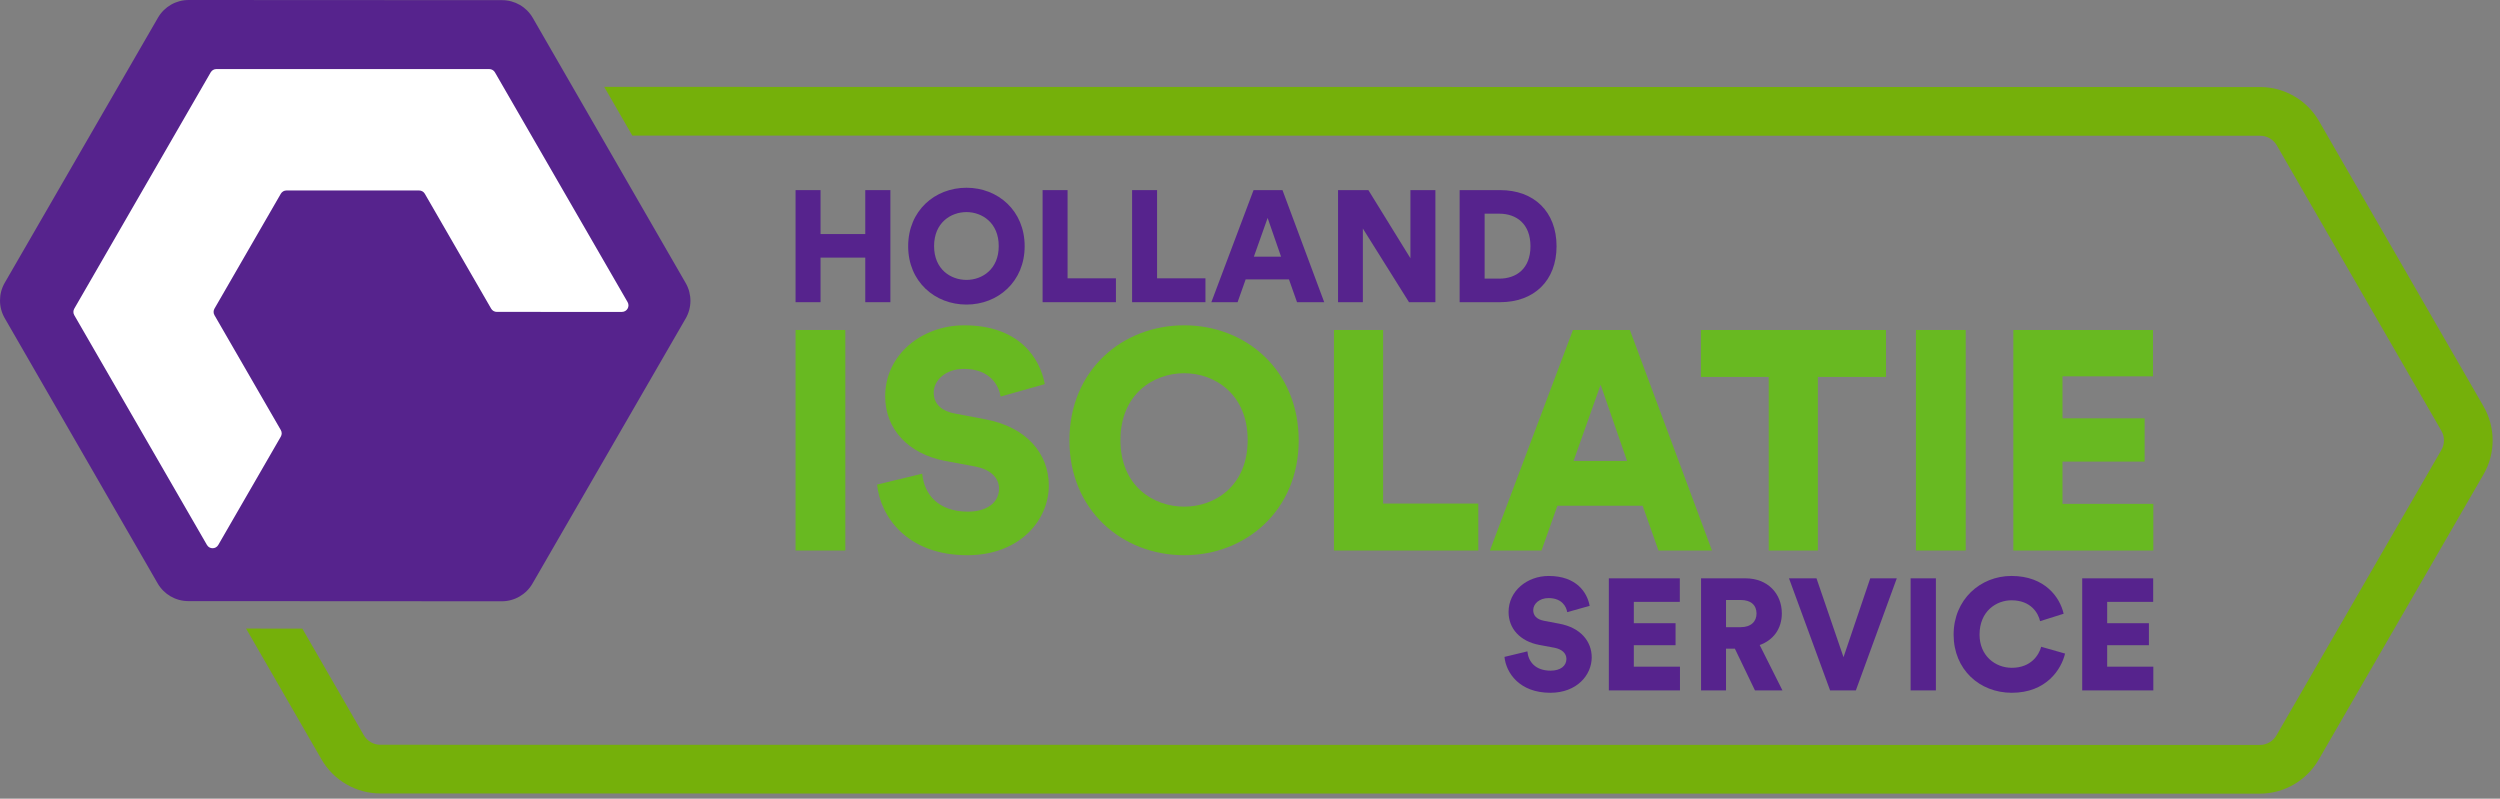
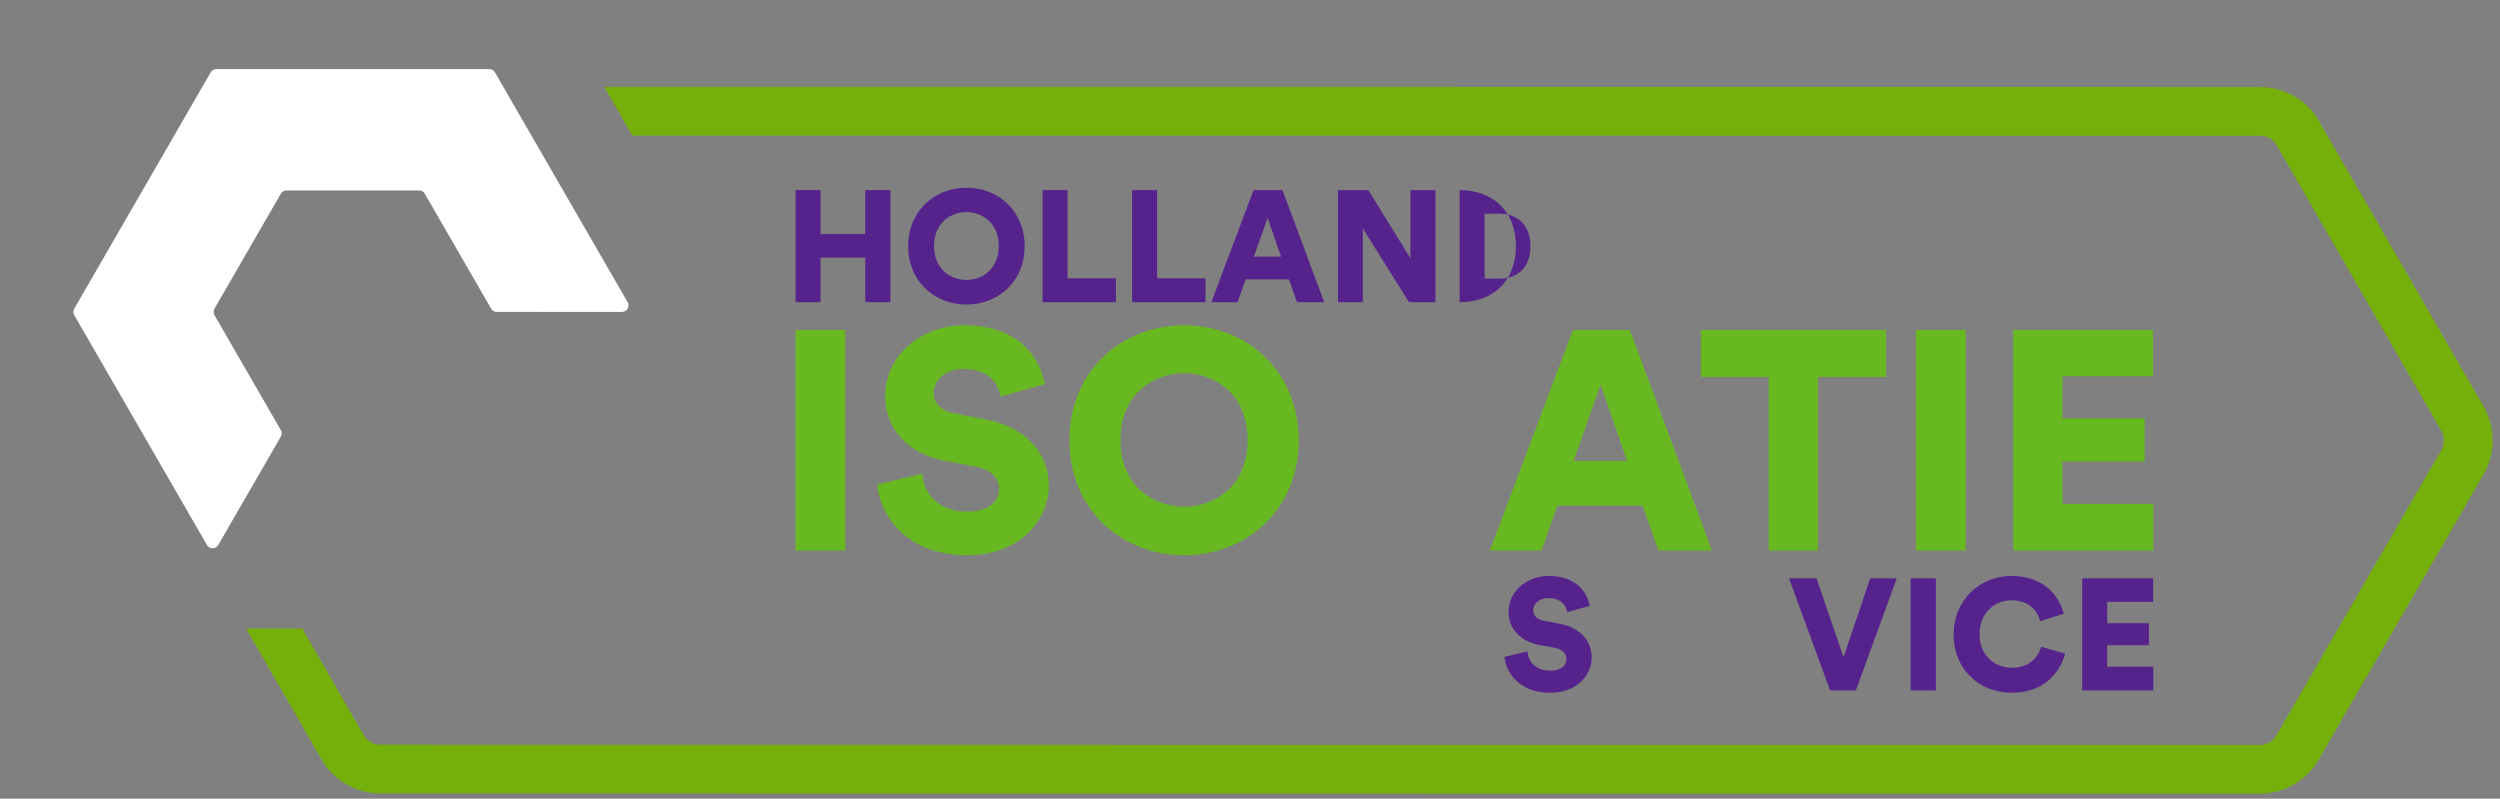
<svg xmlns="http://www.w3.org/2000/svg" version="1.0" id="Layer_1" x="0px" y="0px" width="480.5px" height="153.5px" viewBox="0 0 480.5 153.5" enable-background="new 0 0 480.5 153.5" xml:space="preserve">
  <rect x="0" y="0" width="480.5" height="153.5" fill="#808080" stroke="none" />
  <g>
-     <path fill="#56238D" d="M96.52,0.031L36.247,0c-0.001,0-0.003,0-0.003,0c-2.417,0-4.667,1.299-5.877,3.391L0.908,54.359   c-1.209,2.093-1.21,4.693-0.003,6.787l29.402,50.991c1.207,2.094,3.459,3.395,5.876,3.396l60.272,0.033c0,0,0.001,0,0.002,0   c2.416,0,4.668-1.301,5.878-3.393l29.458-50.97c1.21-2.093,1.211-4.692,0.004-6.786l-29.402-50.99   C101.189,1.334,98.938,0.032,96.52,0.031z" />
    <g>
      <g>
        <path fill="#75B00A" d="M477.345,78.125l-31.637-54.863c-2.321-4.027-6.65-6.53-11.301-6.532L116.132,16.7l5.399,9.363     l312.875,0.029c1.312,0,2.536,0.708,3.192,1.846l31.636,54.865c0.656,1.139,0.656,2.551-0.001,3.688l-31.697,54.844     c-0.657,1.137-1.882,1.844-3.196,1.844c-0.001,0-0.001,0-0.002,0l-361.229-0.035c-1.313,0-2.537-0.707-3.193-1.846     l-11.811-20.482l-10.811-0.006l14.51,25.162c2.322,4.029,6.651,6.531,11.301,6.533l361.228,0.035c0.003,0,0.004,0,0.007,0     c4.645,0,8.975-2.498,11.301-6.52l31.696-54.844C479.665,87.153,479.667,82.153,477.345,78.125z" />
      </g>
      <path fill="#FFFFFF" d="M81.649,37.239l12.749,22.08c0.224,0.389,0.639,0.628,1.088,0.628l24.05,0.003    c0.967,0,1.572-1.048,1.088-1.885L95.125,13.903c-0.225-0.389-0.639-0.628-1.088-0.628l-52.451-0.002    c-0.449,0-0.864,0.24-1.088,0.628L14.275,59.322c-0.225,0.389-0.225,0.867,0,1.256l13.11,22.706l12.39,21.457    c0.483,0.838,1.692,0.838,2.176,0l12.023-20.824c0.225-0.389,0.225-0.867,0-1.256L41.221,60.579c-0.225-0.389-0.225-0.868,0-1.257    l12.752-22.085c0.224-0.389,0.639-0.629,1.088-0.629l25.501,0.002C81.01,36.61,81.425,36.851,81.649,37.239z" />
      <g>
        <path fill="#56238D" d="M166.304,58.081v-8.567h-8.597v8.567h-4.801v-21.54h4.801v8.445h8.597v-8.445h4.829v21.54H166.304z" />
        <path fill="#56238D" d="M185.759,36.084c6.047,0,11.18,4.405,11.18,11.241c0,6.808-5.133,11.213-11.18,11.213     c-6.076,0-11.209-4.405-11.209-11.213C174.55,40.489,179.683,36.084,185.759,36.084z M185.759,53.797     c2.978,0,6.198-2.007,6.198-6.501c0-4.497-3.221-6.533-6.198-6.533c-3.007,0-6.228,2.036-6.228,6.533     C179.532,51.79,182.752,53.797,185.759,53.797z" />
        <path fill="#56238D" d="M200.385,58.081v-21.54h4.801v16.953h9.297v4.587H200.385z" />
        <path fill="#56238D" d="M217.591,58.081v-21.54h4.8v16.953h9.298v4.587H217.591z" />
        <path fill="#56238D" d="M247.74,53.705h-8.327l-1.55,4.376h-5.04l8.11-21.54h5.56l8.021,21.54h-5.225L247.74,53.705z      M240.995,49.332h5.226l-2.583-7.444L240.995,49.332z" />
        <path fill="#56238D" d="M270.811,58.081l-8.87-14.157v14.157h-4.771v-21.54h5.833l8.081,13.094V36.541h4.8v21.54H270.811z" />
-         <path fill="#56238D" d="M280.544,58.081v-21.54h7.811c6.469,0,10.814,4.132,10.814,10.784c0,6.653-4.346,10.756-10.847,10.756     H280.544z M288.141,53.554c3.311,0,6.015-1.915,6.015-6.229c0-4.312-2.704-6.257-6.015-6.257h-2.796v12.485H288.141z" />
+         <path fill="#56238D" d="M280.544,58.081v-21.54c6.469,0,10.814,4.132,10.814,10.784c0,6.653-4.346,10.756-10.847,10.756     H280.544z M288.141,53.554c3.311,0,6.015-1.915,6.015-6.229c0-4.312-2.704-6.257-6.015-6.257h-2.796v12.485H288.141z" />
      </g>
      <g>
        <path fill="#68B921" d="M152.907,105.813v-42.39h9.564v42.39H152.907z" />
        <path fill="#68B921" d="M192.316,76.218c-0.298-1.975-1.911-5.32-7.054-5.32c-3.528,0-5.801,2.209-5.801,4.542     c0,2.034,1.256,3.528,4.185,4.065l5.682,1.076c8.07,1.494,12.255,6.695,12.255,12.736c0,6.635-5.56,13.395-15.664,13.395     c-11.718,0-16.74-7.594-17.341-13.574l8.671-2.094c0.361,3.887,2.991,7.295,8.789,7.295c3.707,0,5.98-1.793,5.98-4.422     c0-2.154-1.736-3.707-4.546-4.248l-5.798-1.076c-7.176-1.375-11.539-6.156-11.539-12.434c0-8.015,7.054-13.633,15.187-13.633     c10.582,0,14.588,6.338,15.485,11.301L192.316,76.218z" />
        <path fill="#68B921" d="M227.608,62.525c11.896,0,22.001,8.67,22.001,22.12c0,13.395-10.104,22.066-22.001,22.066     c-11.96,0-22.065-8.672-22.065-22.066C205.542,71.195,215.648,62.525,227.608,62.525z M227.608,97.381     c5.856,0,12.194-3.945,12.194-12.795c0-8.849-6.338-12.855-12.194-12.855c-5.921,0-12.259,4.006-12.259,12.855     C215.349,93.436,221.687,97.381,227.608,97.381z" />
-         <path fill="#68B921" d="M256.386,105.813v-42.39h9.449v33.363h18.294v9.027H256.386z" />
        <path fill="#68B921" d="M315.714,97.202h-16.383l-3.052,8.611h-9.922l15.962-42.39h10.942l15.783,42.39h-10.283L315.714,97.202z      M302.439,88.592h10.283l-5.082-14.647L302.439,88.592z" />
        <path fill="#68B921" d="M349.393,72.451v33.362h-9.445V72.451h-13.033v-9.028h35.575v9.028H349.393z" />
        <path fill="#68B921" d="M368.242,105.813v-42.39h9.568v42.39H368.242z" />
        <path fill="#68B921" d="M386.964,105.813v-42.39h26.846v8.909h-17.396v8.071h15.783v8.312h-15.783v8.129h17.456v8.969H386.964z" />
      </g>
      <g>
        <path fill="#56238D" d="M301.219,117.657c-0.151-1.004-0.974-2.705-3.586-2.705c-1.793,0-2.947,1.125-2.947,2.311     c0,1.031,0.638,1.793,2.128,2.064l2.886,0.547c4.103,0.76,6.228,3.402,6.228,6.471c0,3.373-2.825,6.807-7.958,6.807     c-5.955,0-8.508-3.857-8.811-6.898l4.405-1.062c0.181,1.975,1.52,3.709,4.465,3.709c1.885,0,3.039-0.912,3.039-2.252     c0-1.092-0.881-1.881-2.31-2.154l-2.947-0.549c-3.646-0.697-5.863-3.129-5.863-6.318c0-4.072,3.586-6.928,7.716-6.928     c5.379,0,7.415,3.221,7.869,5.744L301.219,117.657z" />
-         <path fill="#56238D" d="M309.22,132.694v-21.539h13.64v4.527h-8.84v4.1h8.021v4.225h-8.021v4.131h8.87v4.557H309.22z" />
-         <path fill="#56238D" d="M333.443,124.674h-1.701v8.02h-4.8v-21.539h8.537c4.251,0,6.988,2.916,6.988,6.744     c0,2.916-1.612,5.133-4.254,6.078l4.373,8.717h-5.284L333.443,124.674z M334.568,120.542c1.975,0,3.037-1.092,3.037-2.611     c0-1.609-1.062-2.613-3.037-2.613h-2.826v5.225H334.568z" />
        <path fill="#56238D" d="M359.459,111.155h5.103l-7.866,21.539h-4.952l-7.898-21.539h5.283l5.195,15.16L359.459,111.155z" />
        <path fill="#56238D" d="M367.219,132.694v-21.539h4.859v21.539H367.219z" />
        <path fill="#56238D" d="M375.486,121.969c0-6.715,5.106-11.271,11.121-11.271c6.471,0,9.327,4.162,10.024,7.262l-4.527,1.428     c-0.332-1.488-1.701-4.012-5.497-4.012c-2.886,0-6.137,2.066-6.137,6.594c0,4.041,2.978,6.379,6.195,6.379     c3.737,0,5.228-2.49,5.652-4.039l4.587,1.307c-0.698,2.977-3.554,7.535-10.239,7.535     C380.47,133.151,375.486,128.684,375.486,121.969z" />
        <path fill="#56238D" d="M400.2,132.694v-21.539h13.64v4.527H405v4.1h8.021v4.225H405v4.131h8.87v4.557H400.2z" />
      </g>
    </g>
  </g>
</svg>